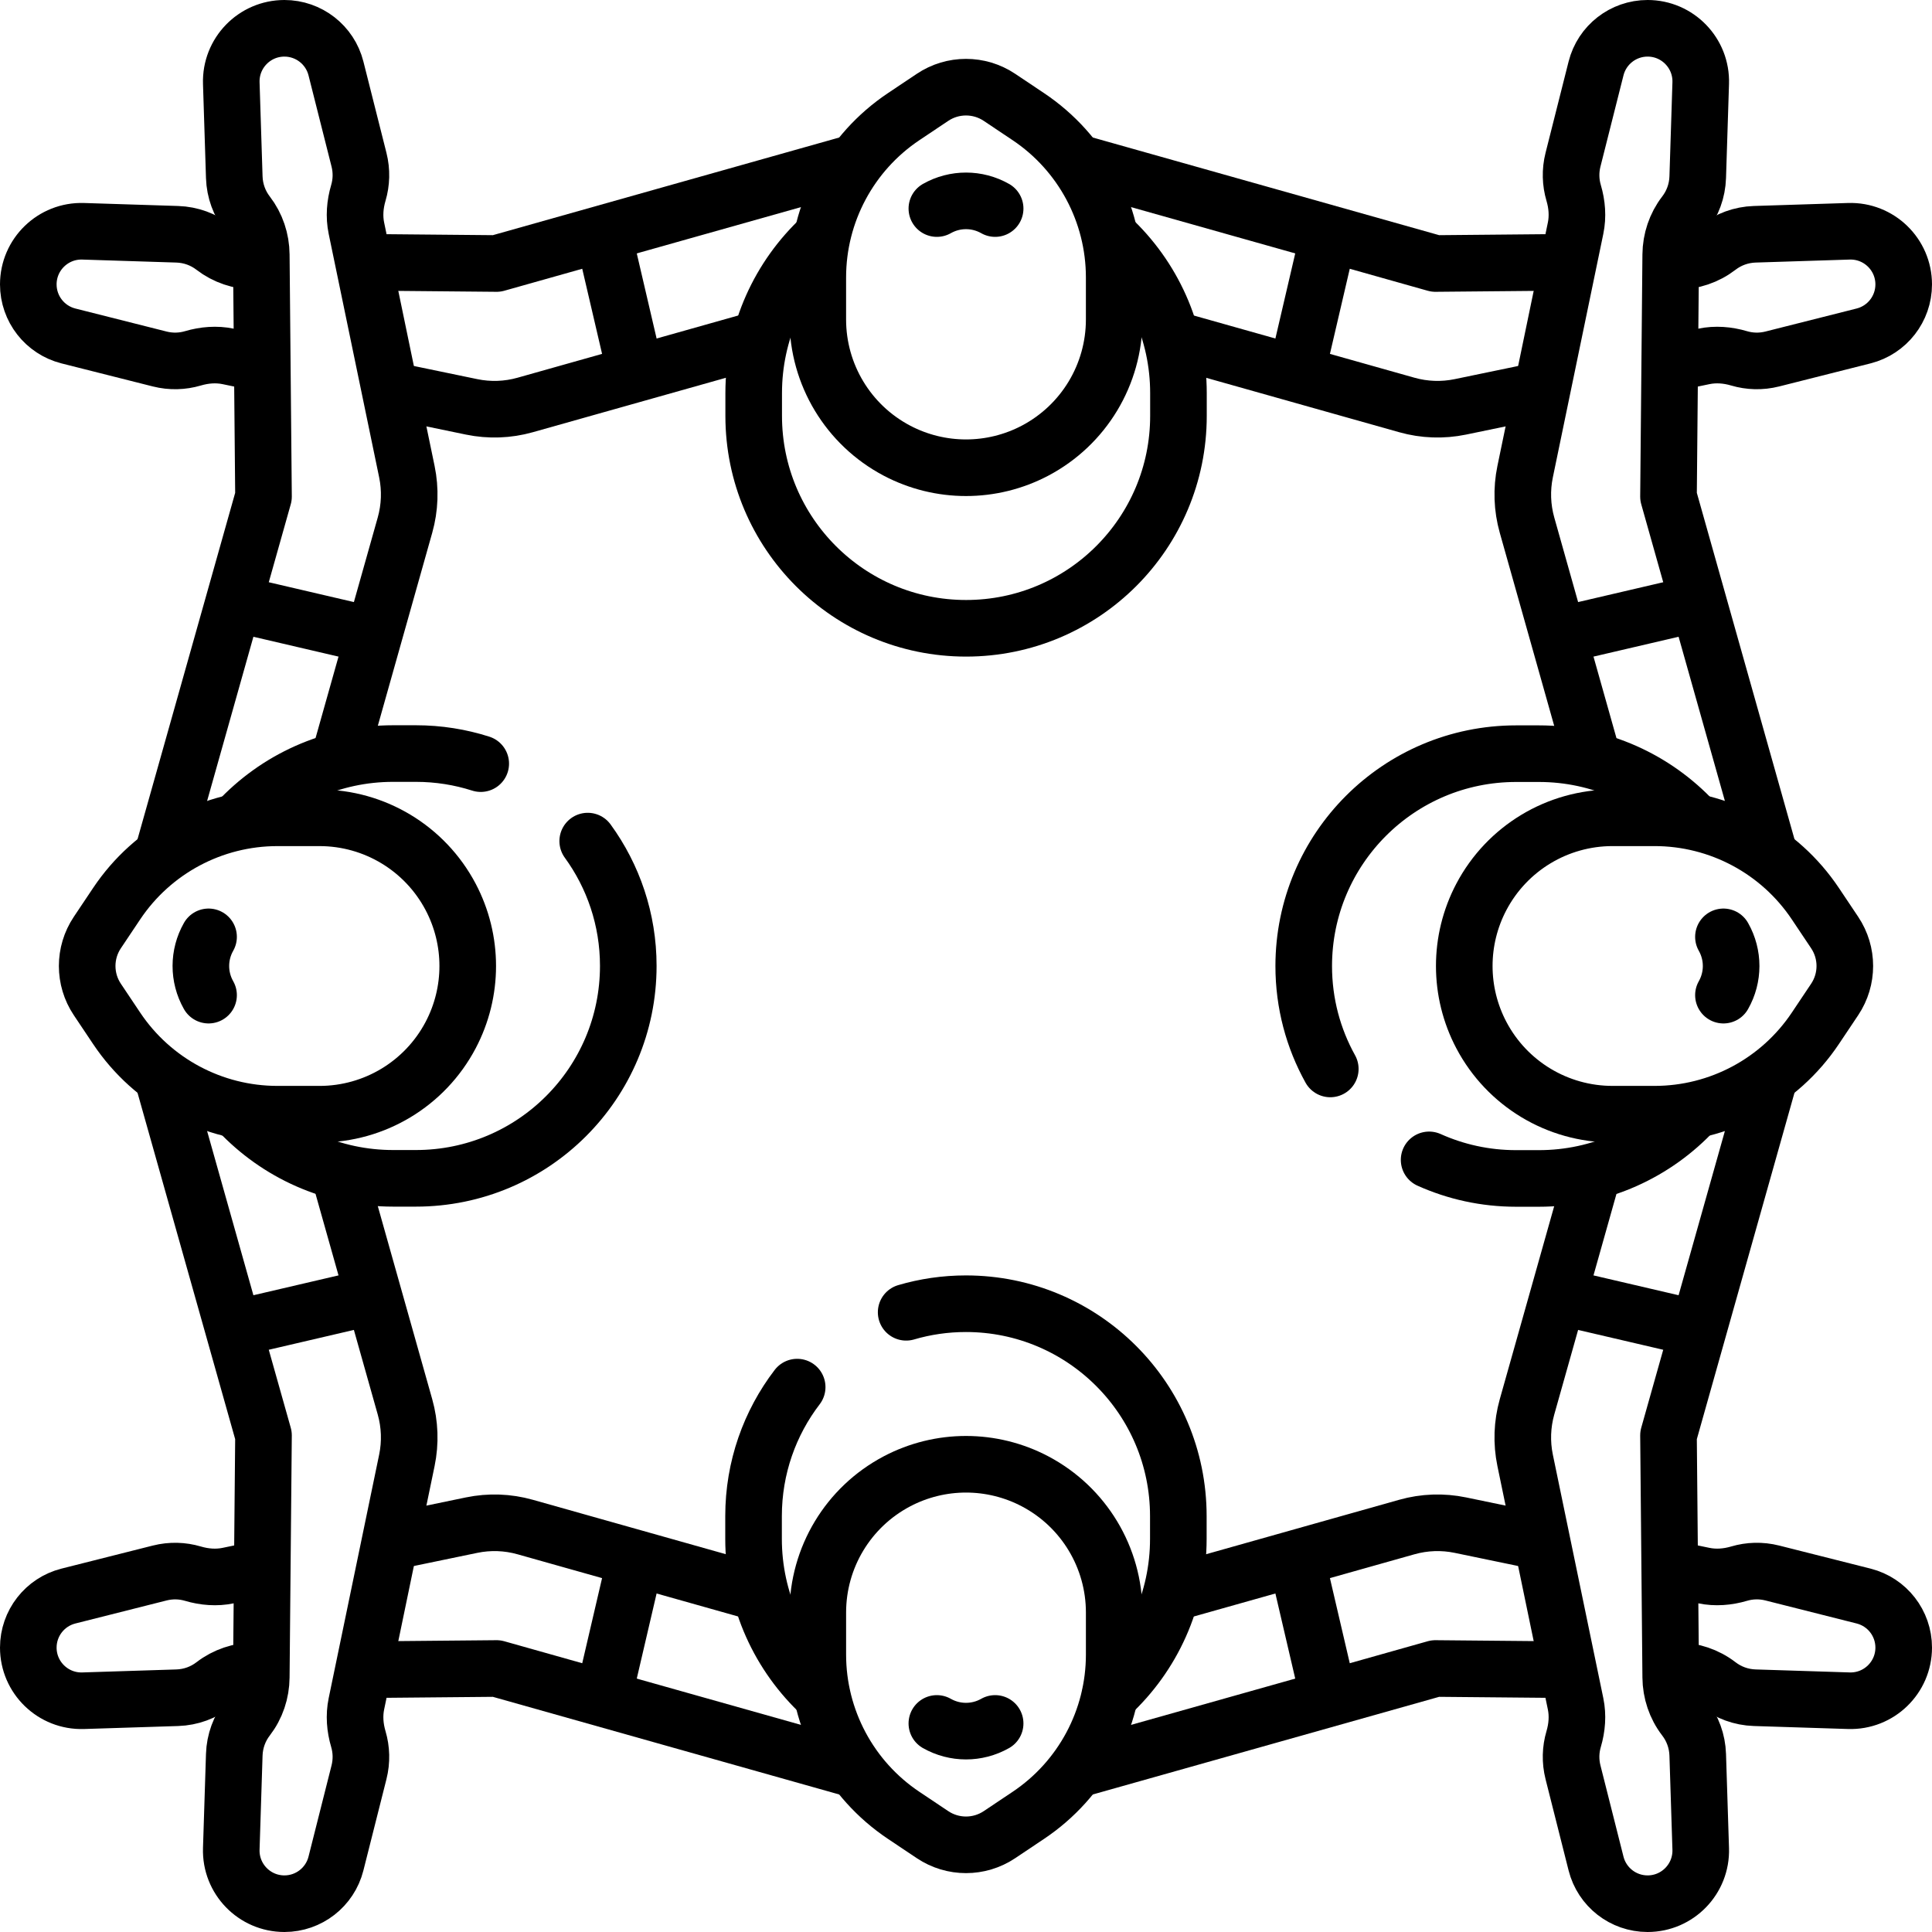
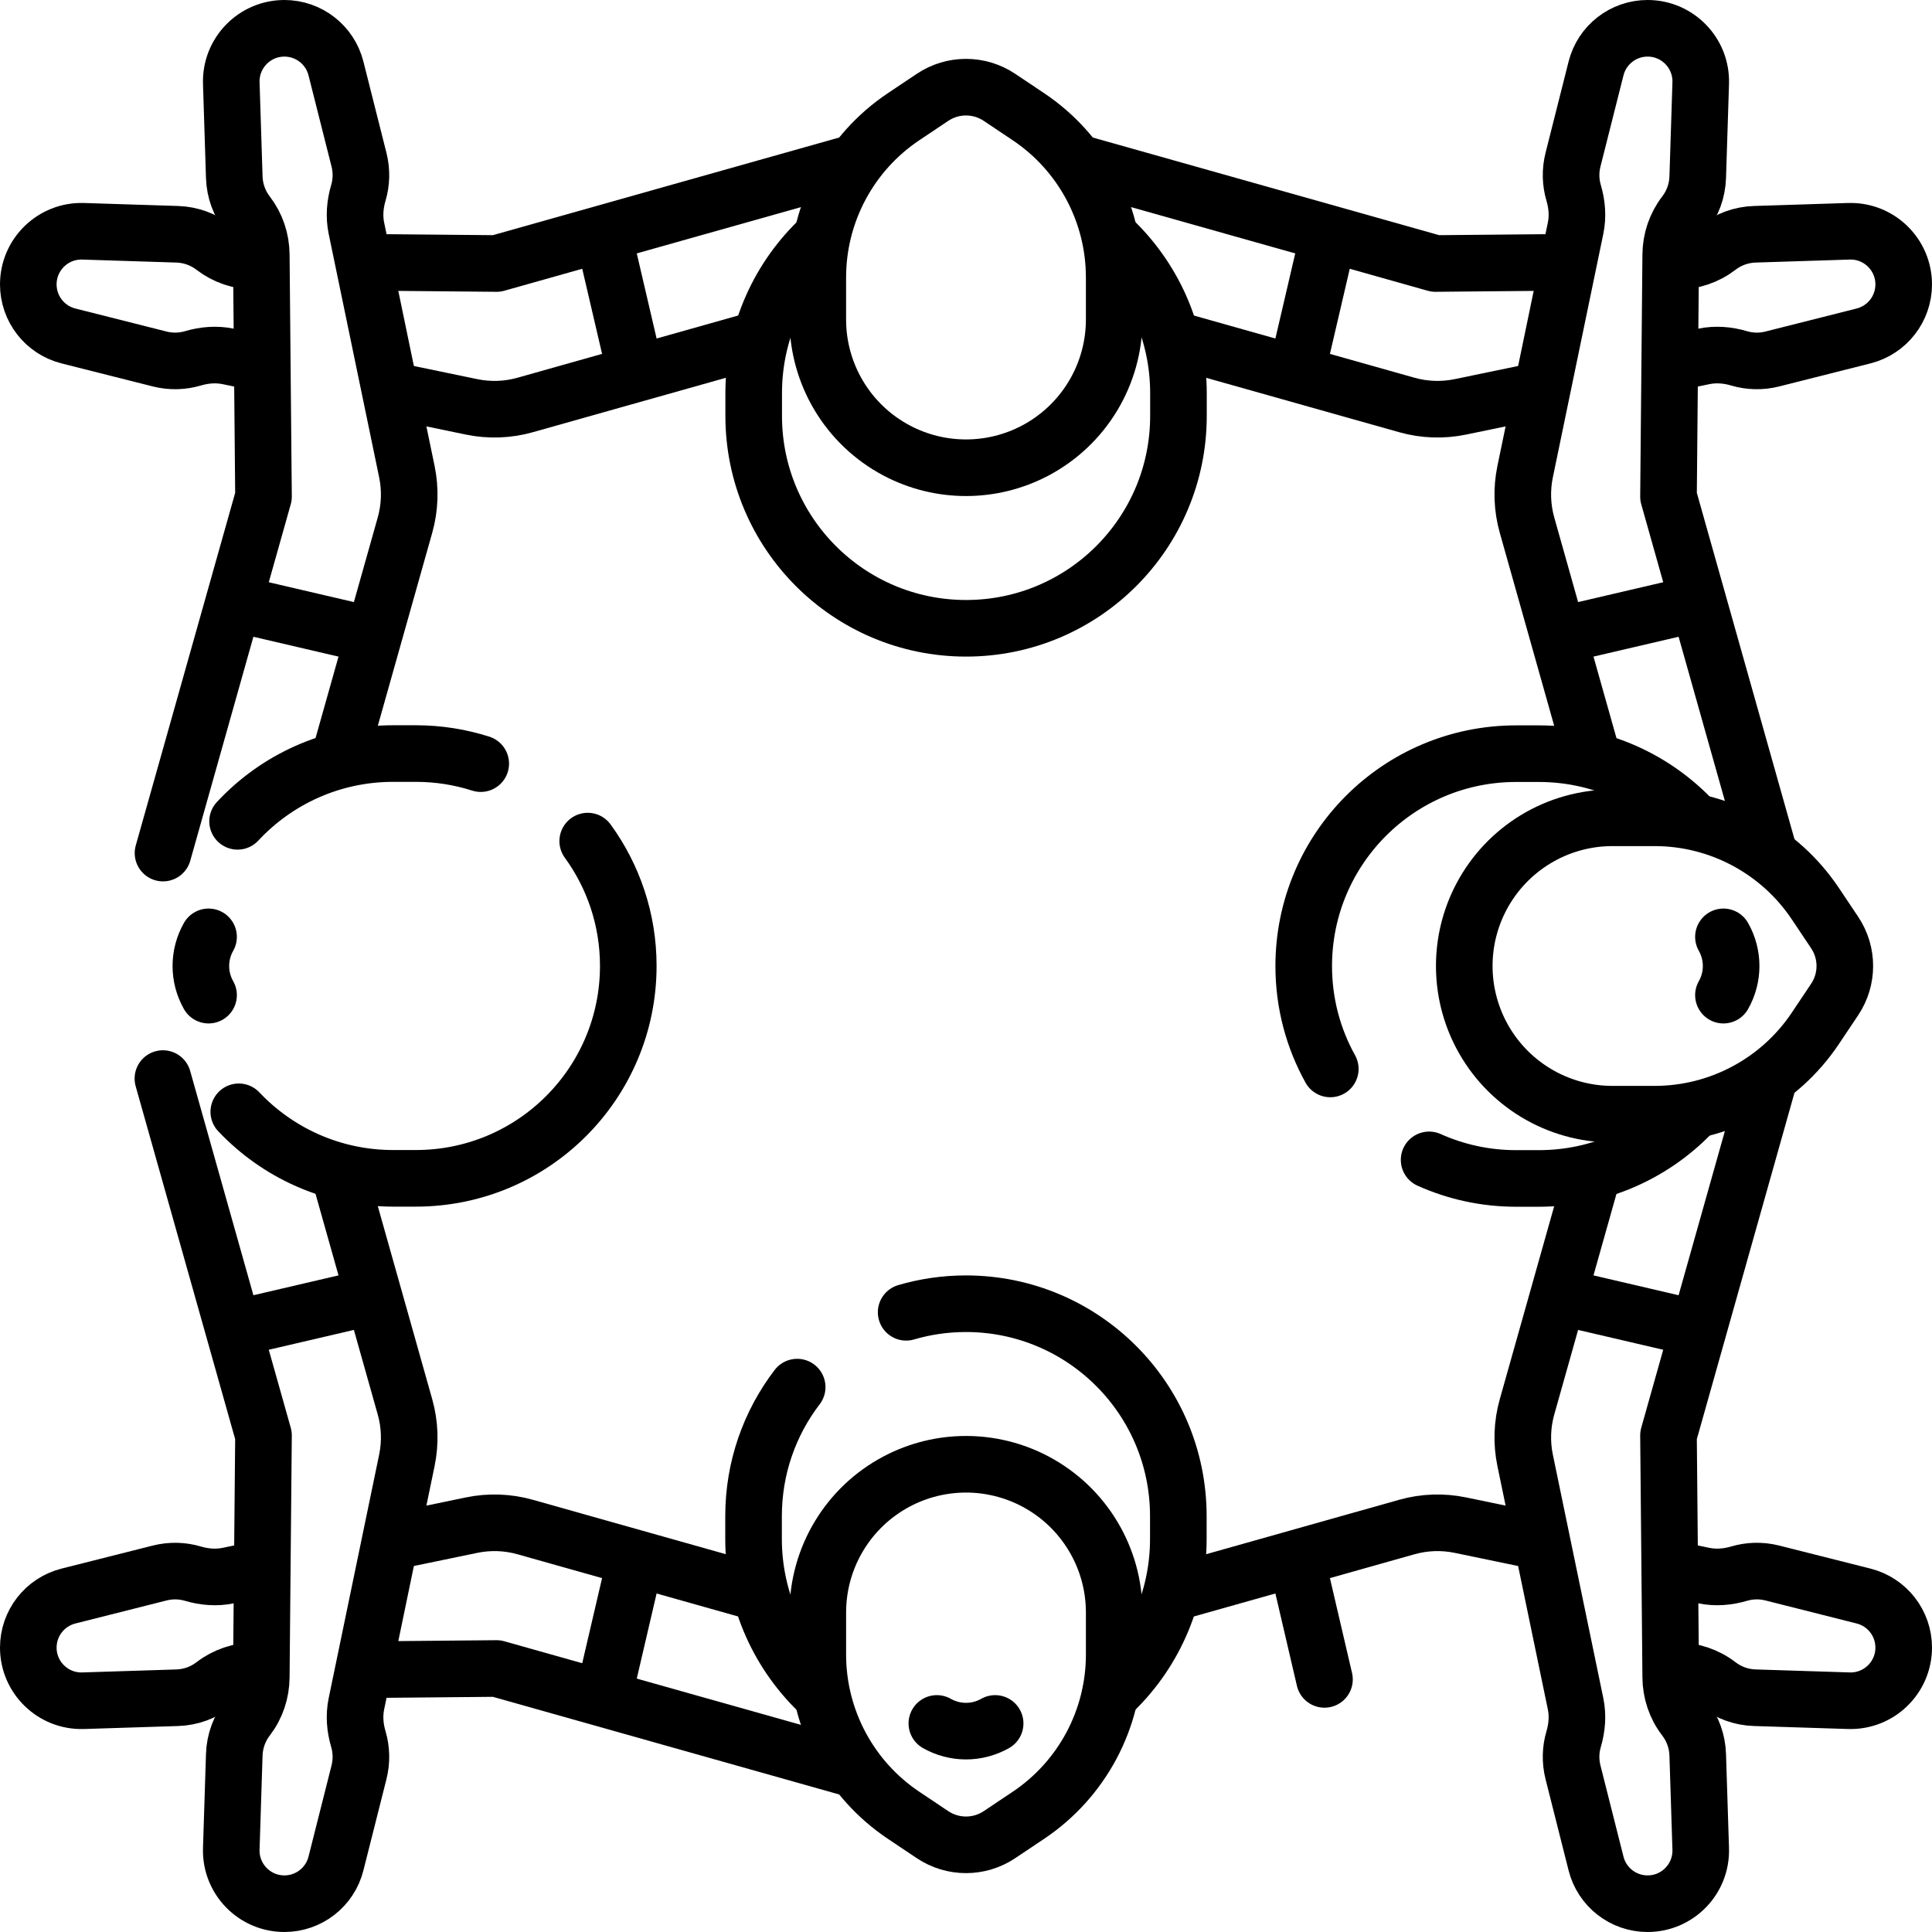
<svg xmlns="http://www.w3.org/2000/svg" version="1.1" id="Capa_1" width="60" height="60" fill="currentColor" x="0px" y="0px" viewBox="0 0 512 512" style="enable-background:new 0 0 512 512;" xml:space="preserve">
  <g>
    <g>
      <g>
        <path style="fill:none;stroke:#000000;stroke-width:15;stroke-linecap:round;stroke-linejoin:round;stroke-miterlimit:10;" d="&#10;&#09;&#09;&#09;&#09;M68.685,415.846l-8.215,1.703c-3.108,0.644-6.304,0.385-9.347-0.514c-2.764-0.817-5.78-0.933-8.803-0.17l-24.179,6.104&#10;&#09;&#09;&#09;&#09;c-6.256,1.579-10.64,7.207-10.64,13.66v0c0,7.956,6.584,14.334,14.536,14.081l24.925-0.793c3.668-0.117,6.996-1.397,9.672-3.459&#10;&#09;&#09;&#09;&#09;c3.105-2.392,6.927-3.661,10.846-3.697" />
        <path style="fill:none;stroke:#000000;stroke-width:15;stroke-linecap:round;stroke-linejoin:round;stroke-miterlimit:10;" d="&#10;&#09;&#09;&#09;&#09;M201.233,422.174l-62.075-17.5c-4.612-1.3-9.47-1.471-14.163-0.499l-20.29,4.205" />
        <polyline style="fill:none;stroke:#000000;stroke-width:15;stroke-linecap:round;stroke-linejoin:round;stroke-miterlimit:10;" points="&#10;&#09;&#09;&#09;&#09;97.641,442.481 131.611,442.168 226.511,468.921 &#09;&#09;&#09;" />
        <path style="fill:none;stroke:#000000;stroke-width:15;stroke-linecap:round;stroke-linejoin:round;stroke-miterlimit:10;" d="&#10;&#09;&#09;&#09;&#09;M444.339,416.058l7.191,1.49c3.108,0.644,6.304,0.385,9.347-0.514c2.764-0.817,5.78-0.933,8.803-0.17l24.179,6.104&#10;&#09;&#09;&#09;&#09;c6.256,1.579,10.64,7.207,10.64,13.66v0c0,7.956-6.584,14.334-14.536,14.081l-24.925-0.793c-3.668-0.117-6.996-1.397-9.672-3.459&#10;&#09;&#09;&#09;&#09;c-3.105-2.392-6.927-3.661-10.846-3.697" />
        <path style="fill:none;stroke:#000000;stroke-width:15;stroke-linecap:round;stroke-linejoin:round;stroke-miterlimit:10;" d="&#10;&#09;&#09;&#09;&#09;M310.767,422.174l62.075-17.5c4.612-1.3,9.47-1.471,14.163-0.499l20.169,4.18" />
-         <polyline style="fill:none;stroke:#000000;stroke-width:15;stroke-linecap:round;stroke-linejoin:round;stroke-miterlimit:10;" points="&#10;&#09;&#09;&#09;&#09;413.987,442.477 380.389,442.168 286.099,468.749 &#09;&#09;&#09;" />
      </g>
      <g>
        <path style="fill:none;stroke:#000000;stroke-width:15;stroke-linecap:round;stroke-linejoin:round;stroke-miterlimit:10;" d="&#10;&#09;&#09;&#09;&#09;M444.504,95.908l7.026-1.456c3.108-0.644,6.304-0.385,9.347,0.514c2.764,0.817,5.78,0.933,8.803,0.17l24.179-6.104&#10;&#09;&#09;&#09;&#09;c6.256-1.579,10.64-7.207,10.64-13.66v0c0-7.956-6.584-14.334-14.536-14.081l-24.925,0.793c-3.668,0.117-6.996,1.397-9.672,3.459&#10;&#09;&#09;&#09;&#09;c-3.105,2.392-6.927,3.661-10.846,3.697" />
        <path style="fill:none;stroke:#000000;stroke-width:15;stroke-linecap:round;stroke-linejoin:round;stroke-miterlimit:10;" d="&#10;&#09;&#09;&#09;&#09;M311.315,89.981l61.526,17.345c4.612,1.3,9.47,1.471,14.163,0.499l20.128-4.171" />
        <polyline style="fill:none;stroke:#000000;stroke-width:15;stroke-linecap:round;stroke-linejoin:round;stroke-miterlimit:10;" points="&#10;&#09;&#09;&#09;&#09;414.047,69.522 380.389,69.832 285.466,43.072 &#09;&#09;&#09;" />
        <path style="fill:none;stroke:#000000;stroke-width:15;stroke-linecap:round;stroke-linejoin:round;stroke-miterlimit:10;" d="&#10;&#09;&#09;&#09;&#09;M68.917,96.203l-8.447-1.751c-3.108-0.644-6.304-0.385-9.347,0.514c-2.764,0.817-5.78,0.933-8.803,0.17L18.14,89.033&#10;&#09;&#09;&#09;&#09;C11.884,87.453,7.5,81.825,7.5,75.373v0c0-7.956,6.584-14.334,14.536-14.081l24.925,0.793c3.668,0.117,6.996,1.397,9.672,3.459&#10;&#09;&#09;&#09;&#09;c3.105,2.392,6.927,3.661,10.846,3.697l1.098,0.01" />
        <path style="fill:none;stroke:#000000;stroke-width:15;stroke-linecap:round;stroke-linejoin:round;stroke-miterlimit:10;" d="&#10;&#09;&#09;&#09;&#09;M201.302,89.807l-62.143,17.519c-4.612,1.3-9.47,1.471-14.163,0.499l-20.91-4.334" />
        <polyline style="fill:none;stroke:#000000;stroke-width:15;stroke-linecap:round;stroke-linejoin:round;stroke-miterlimit:10;" points="&#10;&#09;&#09;&#09;&#09;96.734,69.511 131.611,69.832 226.478,43.088 &#09;&#09;&#09;" />
      </g>
    </g>
    <line style="fill:none;stroke:#000000;stroke-width:15;stroke-linecap:round;stroke-linejoin:round;stroke-miterlimit:10;" x1="167.826" y1="415.771" x2="161" y2="445.055" />
    <line style="fill:none;stroke:#000000;stroke-width:15;stroke-linecap:round;stroke-linejoin:round;stroke-miterlimit:10;" x1="344.173" y1="415.771" x2="350.999" y2="445.055" />
    <g>
      <path style="fill:none;stroke:#000000;stroke-width:15;stroke-linecap:round;stroke-linejoin:round;stroke-miterlimit:10;" d="&#10;&#09;&#09;&#09;M422.208,310.645l-17.534,62.196c-1.3,4.612-1.471,9.47-0.499,14.163l13.373,64.526c0.644,3.108,0.385,6.304-0.514,9.347&#10;&#09;&#09;&#09;c-0.817,2.764-0.933,5.78-0.17,8.803l6.104,24.179c1.579,6.256,7.207,10.64,13.66,10.64h0c7.956,0,14.334-6.584,14.081-14.536&#10;&#09;&#09;&#09;l-0.793-24.925c-0.117-3.668-1.397-6.996-3.459-9.672c-2.392-3.105-3.661-6.927-3.697-10.846l-0.591-64.132l26.753-94.898" />
      <path style="fill:none;stroke:#000000;stroke-width:15;stroke-linecap:round;stroke-linejoin:round;stroke-miterlimit:10;" d="&#10;&#09;&#09;&#09;M422.134,201.093l-17.46-61.934c-1.3-4.612-1.471-9.47-0.499-14.163l13.373-64.527c0.644-3.108,0.385-6.304-0.514-9.347&#10;&#09;&#09;&#09;c-0.817-2.764-0.933-5.78-0.17-8.803l6.104-24.179c1.579-6.256,7.207-10.64,13.66-10.64h0c7.956,0,14.334,6.584,14.081,14.536&#10;&#09;&#09;&#09;l-0.793,24.925c-0.117,3.668-1.397,6.996-3.459,9.672c-2.392,3.105-3.661,6.927-3.697,10.846l-0.591,64.132l26.729,94.81" />
    </g>
    <path style="fill:none;stroke:#000000;stroke-width:15;stroke-linecap:round;stroke-linejoin:round;stroke-miterlimit:10;" d="&#10;&#09;&#09;M89.924,200.888l17.403-61.729c1.3-4.612,1.471-9.47,0.499-14.163L94.452,60.47c-0.644-3.108-0.385-6.304,0.514-9.347&#10;&#09;&#09;c0.817-2.764,0.933-5.78,0.17-8.803L89.033,18.14C87.453,11.884,81.825,7.5,75.373,7.5h0c-7.956,0-14.334,6.584-14.081,14.536&#10;&#09;&#09;l0.793,24.925c0.117,3.668,1.397,6.996,3.459,9.672c2.392,3.105,3.661,6.927,3.697,10.846l0.591,64.132l-26.631,94.463" />
    <path style="fill:none;stroke:#000000;stroke-width:15;stroke-linecap:round;stroke-linejoin:round;stroke-miterlimit:10;" d="&#10;&#09;&#09;M89.965,311.257l17.362,61.584c1.3,4.612,1.471,9.47,0.499,14.163L94.452,451.53c-0.644,3.108-0.385,6.304,0.514,9.347&#10;&#09;&#09;c0.817,2.764,0.933,5.78,0.17,8.803l-6.104,24.179c-1.579,6.256-7.207,10.64-13.66,10.64h0c-7.956,0-14.334-6.584-14.081-14.536&#10;&#09;&#09;l0.793-24.925c0.117-3.668,1.397-6.996,3.459-9.672c2.392-3.105,3.661-6.927,3.697-10.846l0.591-64.132l-26.657-94.557" />
    <g>
      <path style="fill:none;stroke:#000000;stroke-width:15;stroke-linecap:round;stroke-linejoin:round;stroke-miterlimit:10;" d="&#10;&#09;&#09;&#09;M62.96,217.66c10.28-11.05,24.95-17.96,41.22-17.96h6.04c5.99,0,11.76,0.94,17.18,2.67" />
      <path style="fill:none;stroke:#000000;stroke-width:15;stroke-linecap:round;stroke-linejoin:round;stroke-miterlimit:10;" d="&#10;&#09;&#09;&#09;M155.75,222.9c6.76,9.29,10.75,20.72,10.75,33.08c0,15.54-6.3,29.62-16.48,39.8c-10.18,10.19-24.26,16.49-39.8,16.49h-6.04&#10;&#09;&#09;&#09;c-16.11,0-30.64-6.78-40.9-17.63" />
-       <path style="fill:none;stroke:#000000;stroke-width:15;stroke-linecap:round;stroke-linejoin:round;stroke-miterlimit:10;" d="&#10;&#09;&#09;&#09;M30.919,272.526l-5.124-7.658c-3.591-5.367-3.591-12.37,0-17.737l5.124-7.658c9.512-14.215,25.489-22.748,42.593-22.748h11.167&#10;&#09;&#09;&#09;c14.561,0,27.928,8.056,34.729,20.932l0,0c6.062,11.477,6.062,25.208,0,36.686l0,0c-6.801,12.876-20.167,20.932-34.729,20.932&#10;&#09;&#09;&#09;H73.511C56.407,295.274,40.431,286.741,30.919,272.526z" />
      <path style="fill:none;stroke:#000000;stroke-width:15;stroke-linecap:round;stroke-linejoin:round;stroke-miterlimit:10;" d="&#10;&#09;&#09;&#09;M55.272,248.277L55.272,248.277c-2.714,4.777-2.721,10.628-0.019,15.411l0.019,0.034" />
    </g>
    <g>
      <path style="fill:none;stroke:#000000;stroke-width:15;stroke-linecap:round;stroke-linejoin:round;stroke-miterlimit:10;" d="&#10;&#09;&#09;&#09;M240.14,347.77c5.03-1.48,10.34-2.27,15.84-2.27c15.54,0,29.62,6.3,39.8,16.48c10.19,10.18,16.49,24.26,16.49,39.8v6.04&#10;&#09;&#09;&#09;c0,16.3-6.93,30.98-18.01,41.25" />
      <path style="fill:none;stroke:#000000;stroke-width:15;stroke-linecap:round;stroke-linejoin:round;stroke-miterlimit:10;" d="&#10;&#09;&#09;&#09;M211.26,367.6c-7.25,9.47-11.56,21.33-11.56,34.18v6.04c0,16.31,6.94,30.99,18.02,41.27" />
      <path style="fill:none;stroke:#000000;stroke-width:15;stroke-linecap:round;stroke-linejoin:round;stroke-miterlimit:10;" d="&#10;&#09;&#09;&#09;M272.526,481.081l-7.658,5.124c-5.367,3.591-12.37,3.591-17.737,0l-7.658-5.124c-14.215-9.512-22.748-25.489-22.748-42.593&#10;&#09;&#09;&#09;v-11.167c0-14.561,8.056-27.928,20.932-34.729h0c11.477-6.062,25.208-6.062,36.686,0h0c12.876,6.801,20.932,20.167,20.932,34.729&#10;&#09;&#09;&#09;v11.167C295.274,455.593,286.741,471.569,272.526,481.081z" />
      <path style="fill:none;stroke:#000000;stroke-width:15;stroke-linecap:round;stroke-linejoin:round;stroke-miterlimit:10;" d="&#10;&#09;&#09;&#09;M248.277,456.728L248.277,456.728c4.777,2.714,10.628,2.721,15.411,0.019l0.034-0.019" />
    </g>
    <g>
      <path style="fill:none;stroke:#000000;stroke-width:15;stroke-linecap:round;stroke-linejoin:round;stroke-miterlimit:10;" d="&#10;&#09;&#09;&#09;M352.54,283.28c-4.49-8.08-7.04-17.37-7.04-27.26c0-15.54,6.3-29.62,16.48-39.8c10.18-10.19,24.26-16.49,39.8-16.49h6.04&#10;&#09;&#09;&#09;c16.21,0,30.82,6.86,41.09,17.83" />
      <path style="fill:none;stroke:#000000;stroke-width:15;stroke-linecap:round;stroke-linejoin:round;stroke-miterlimit:10;" d="&#10;&#09;&#09;&#09;M378.73,307.38c7.04,3.16,14.84,4.92,23.05,4.92h6.04c16.27,0,30.94-6.91,41.21-17.96" />
      <path style="fill:none;stroke:#000000;stroke-width:15;stroke-linecap:round;stroke-linejoin:round;stroke-miterlimit:10;" d="&#10;&#09;&#09;&#09;M481.081,239.474l5.124,7.658c3.591,5.367,3.591,12.37,0,17.737l-5.124,7.658c-9.512,14.215-25.489,22.748-42.593,22.748h-11.167&#10;&#09;&#09;&#09;c-14.561,0-27.928-8.056-34.729-20.932v0c-6.062-11.477-6.062-25.208,0-36.686v0c6.801-12.876,20.167-20.932,34.729-20.932h11.167&#10;&#09;&#09;&#09;C455.593,216.726,471.569,225.259,481.081,239.474z" />
      <path style="fill:none;stroke:#000000;stroke-width:15;stroke-linecap:round;stroke-linejoin:round;stroke-miterlimit:10;" d="&#10;&#09;&#09;&#09;M456.728,263.723L456.728,263.723c2.714-4.777,2.721-10.628,0.019-15.411l-0.019-0.034" />
    </g>
    <g>
      <path style="fill:none;stroke:#000000;stroke-width:15;stroke-linecap:round;stroke-linejoin:round;stroke-miterlimit:10;" d="&#10;&#09;&#09;&#09;M294.336,62.957c11.052,10.277,17.966,24.944,17.966,41.227v6.037c0,31.084-25.199,56.283-56.283,56.283h0&#10;&#09;&#09;&#09;c-31.085,0-56.283-25.199-56.283-56.283v-6.037c0-16.261,6.896-30.911,17.922-41.186" />
      <path style="fill:none;stroke:#000000;stroke-width:15;stroke-linecap:round;stroke-linejoin:round;stroke-miterlimit:10;" d="&#10;&#09;&#09;&#09;M239.474,30.919l7.658-5.124c5.367-3.591,12.37-3.591,17.737,0l7.658,5.124c14.215,9.512,22.748,25.489,22.748,42.593v11.167&#10;&#09;&#09;&#09;c0,14.561-8.056,27.928-20.932,34.729l0,0c-11.477,6.062-25.208,6.062-36.686,0l0,0c-12.876-6.801-20.932-20.167-20.932-34.729&#10;&#09;&#09;&#09;V73.511C216.726,56.407,225.259,40.431,239.474,30.919z" />
-       <path style="fill:none;stroke:#000000;stroke-width:15;stroke-linecap:round;stroke-linejoin:round;stroke-miterlimit:10;" d="&#10;&#09;&#09;&#09;M263.723,55.272L263.723,55.272c-4.777-2.714-10.628-2.721-15.411-0.019l-0.034,0.019" />
    </g>
    <line style="fill:none;stroke:#000000;stroke-width:15;stroke-linecap:round;stroke-linejoin:round;stroke-miterlimit:10;" x1="415.771" y1="344.174" x2="445.055" y2="351" />
    <line style="fill:none;stroke:#000000;stroke-width:15;stroke-linecap:round;stroke-linejoin:round;stroke-miterlimit:10;" x1="415.771" y1="167.827" x2="445.055" y2="161.001" />
    <line style="fill:none;stroke:#000000;stroke-width:15;stroke-linecap:round;stroke-linejoin:round;stroke-miterlimit:10;" x1="344.174" y1="96.229" x2="351" y2="66.945" />
    <line style="fill:none;stroke:#000000;stroke-width:15;stroke-linecap:round;stroke-linejoin:round;stroke-miterlimit:10;" x1="167.827" y1="96.229" x2="161.001" y2="66.945" />
    <line style="fill:none;stroke:#000000;stroke-width:15;stroke-linecap:round;stroke-linejoin:round;stroke-miterlimit:10;" x1="96.229" y1="167.826" x2="66.945" y2="161" />
    <line style="fill:none;stroke:#000000;stroke-width:15;stroke-linecap:round;stroke-linejoin:round;stroke-miterlimit:10;" x1="96.229" y1="344.173" x2="66.945" y2="350.999" />
  </g>
  <g>
</g>
  <g>
</g>
  <g>
</g>
  <g>
</g>
  <g>
</g>
  <g>
</g>
  <g>
</g>
  <g>
</g>
  <g>
</g>
  <g>
</g>
  <g>
</g>
  <g>
</g>
  <g>
</g>
  <g>
</g>
  <g>
</g>
</svg>